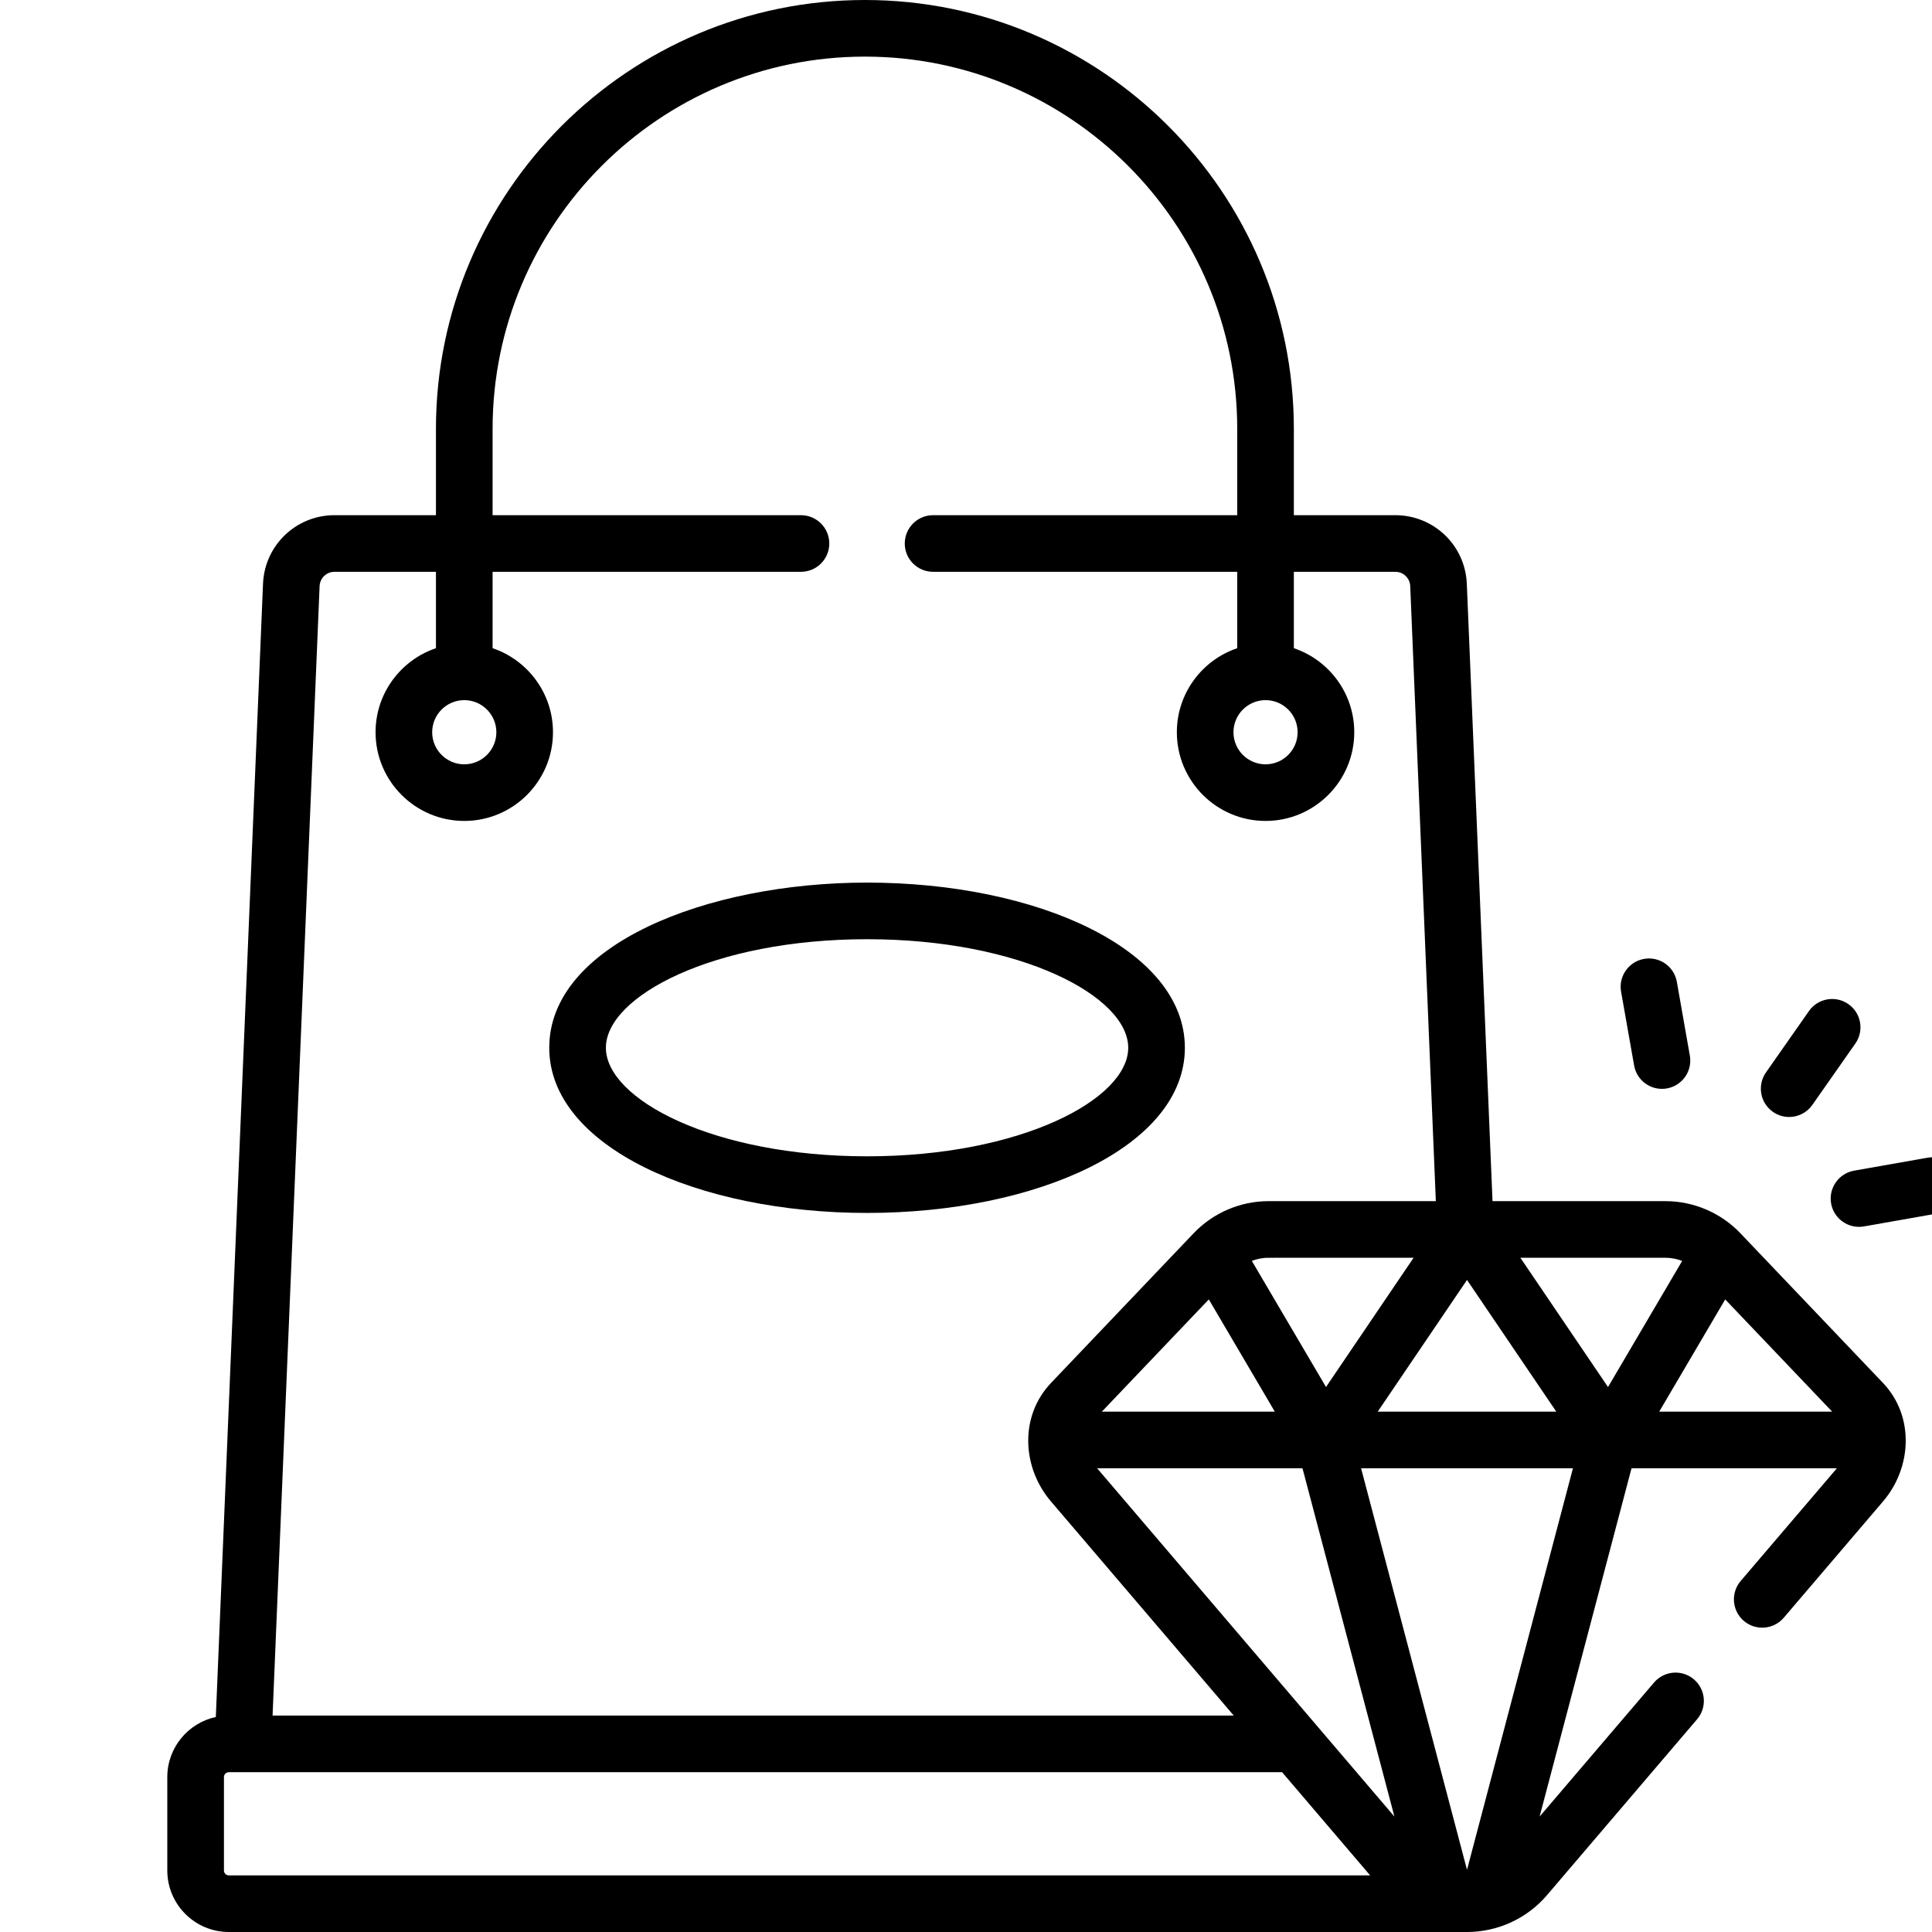
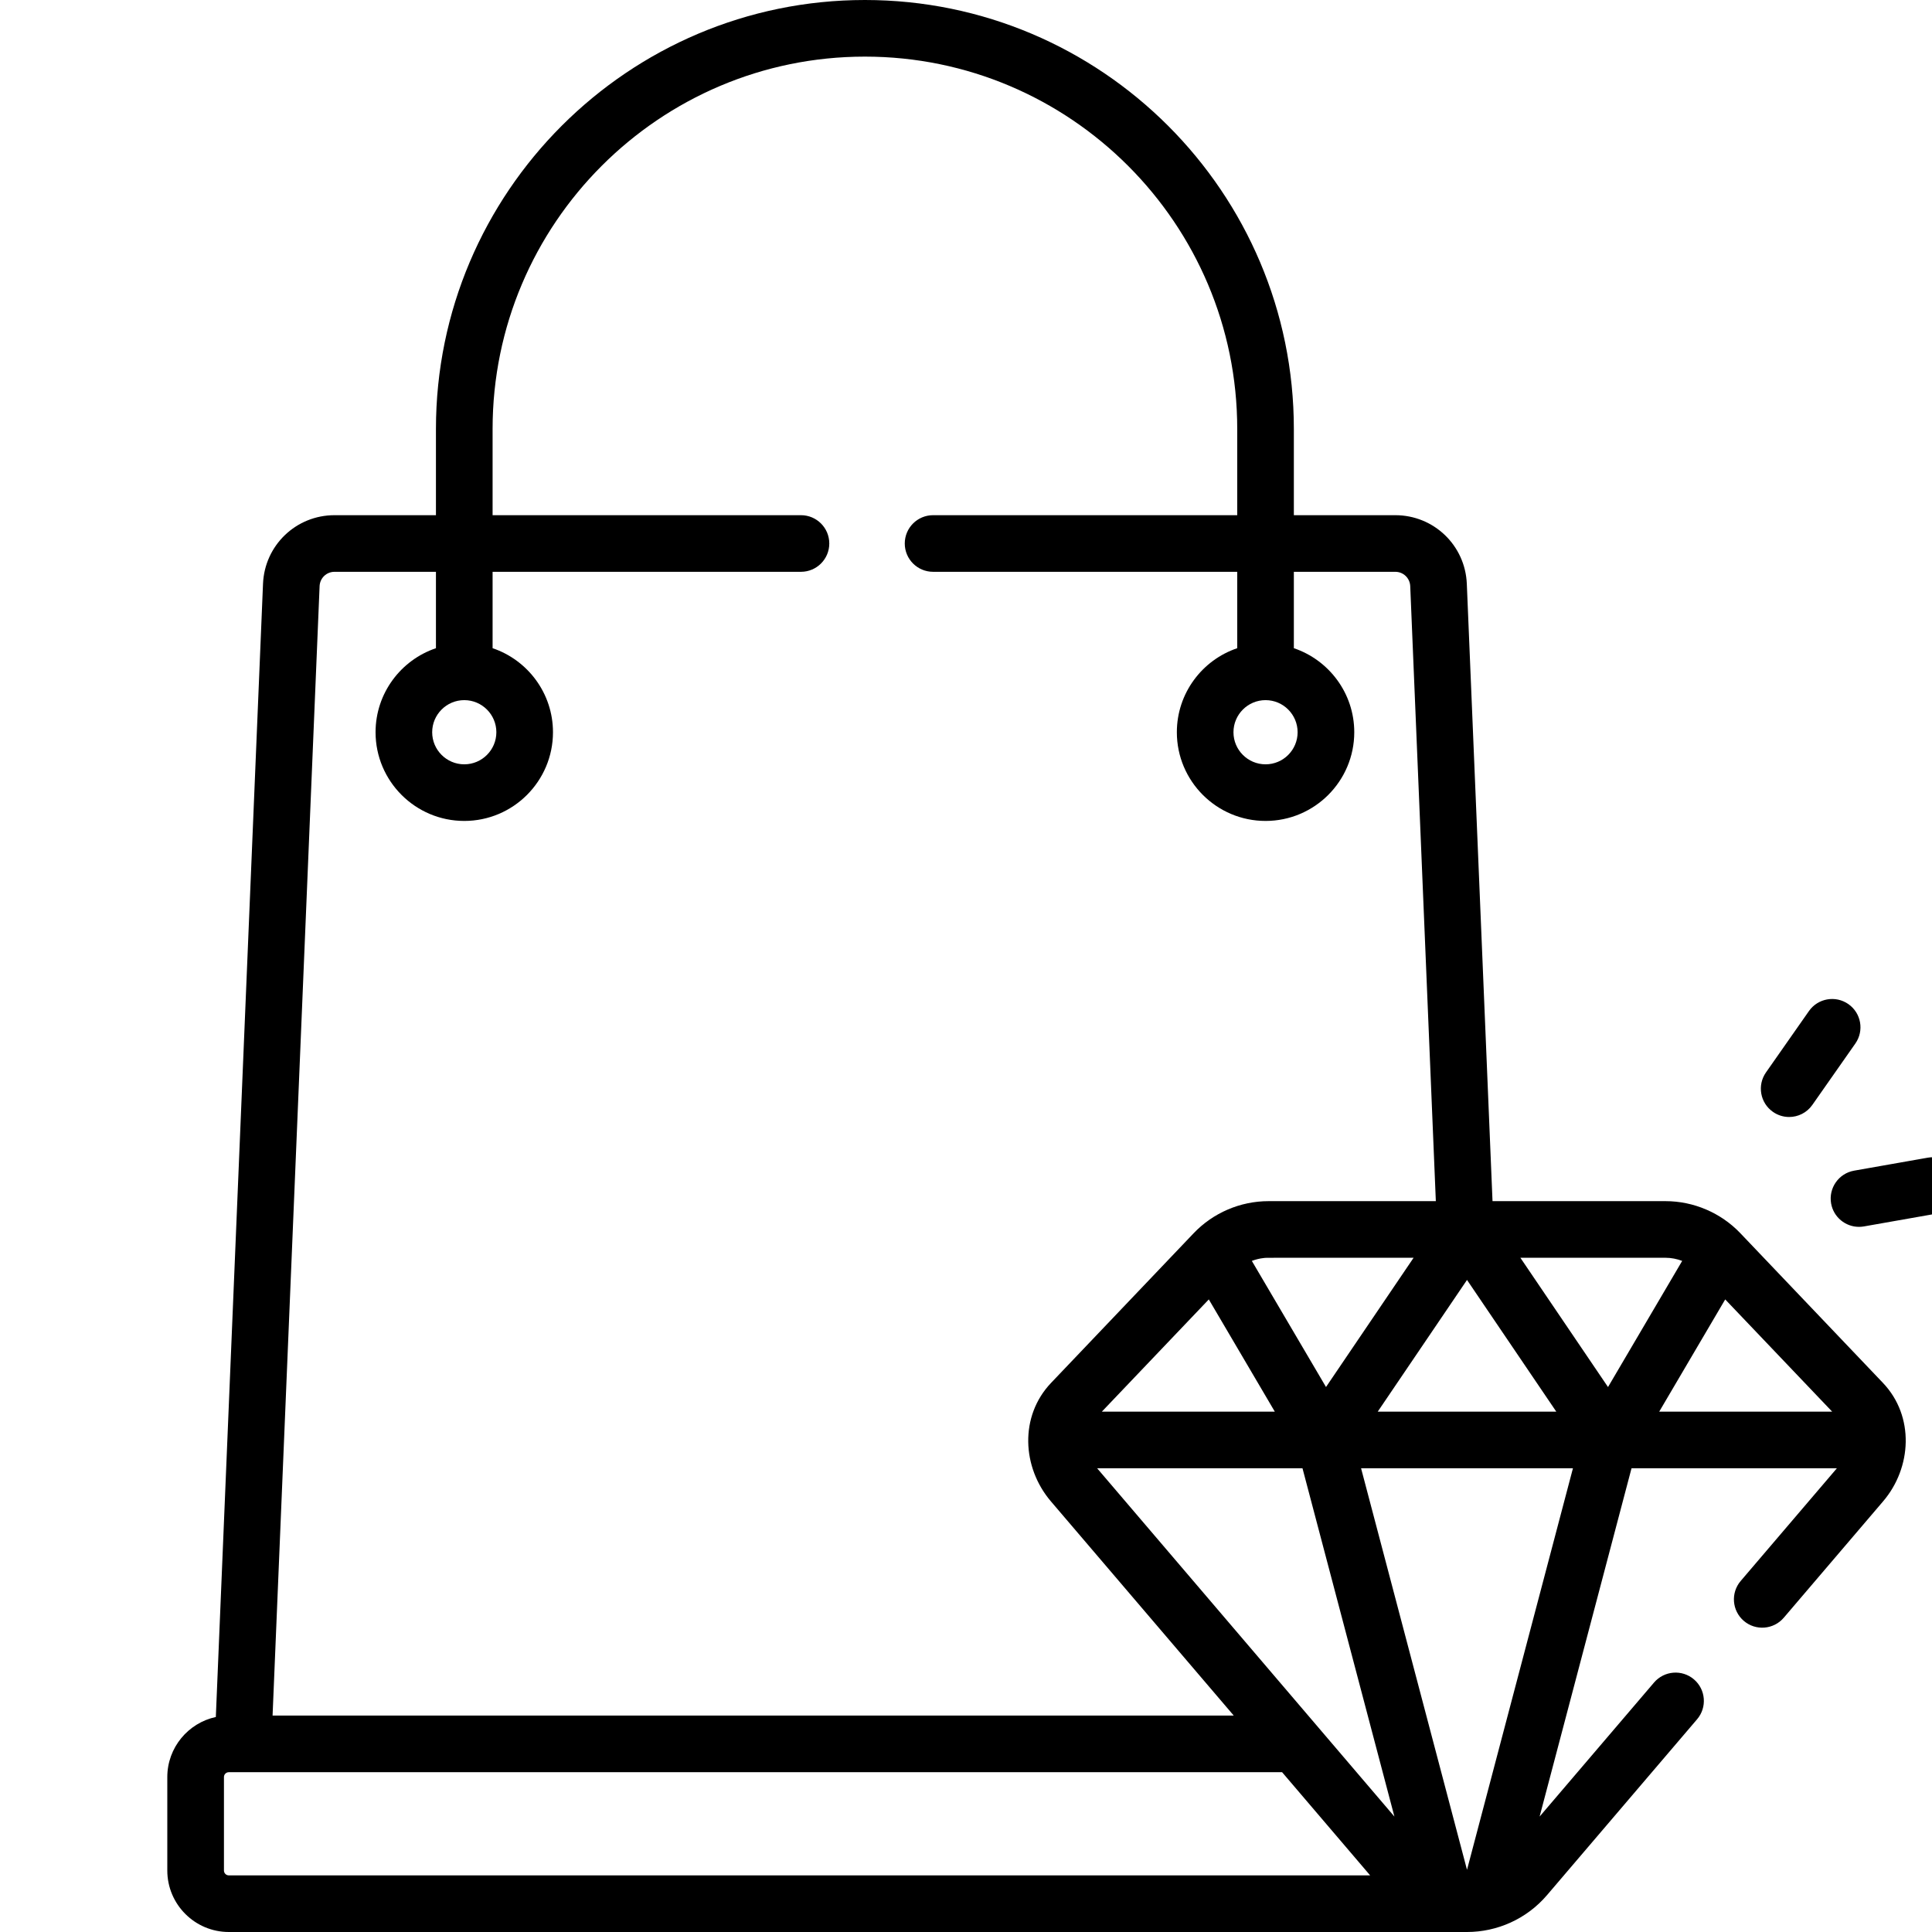
<svg xmlns="http://www.w3.org/2000/svg" width="59" height="59" viewBox="0 0 59 59" fill="none">
  <g clip-path="url(#clip0_14_3072)">
    <path d="M59.876 36.055C59.793 35.584 59.345 35.27 58.874 35.353L56.621 35.75C56.151 35.833 55.837 36.281 55.919 36.752C55.993 37.171 56.358 37.466 56.77 37.466C56.82 37.466 56.87 37.462 56.921 37.453L59.174 37.056C59.644 36.973 59.958 36.525 59.876 36.055Z" fill="black" />
    <path d="M54.637 34.111C54.91 34.111 55.178 33.982 55.346 33.742L56.659 31.868C56.933 31.477 56.838 30.938 56.447 30.664C56.055 30.39 55.516 30.485 55.242 30.876L53.93 32.75C53.656 33.141 53.751 33.681 54.142 33.954C54.293 34.06 54.466 34.111 54.637 34.111Z" fill="black" />
-     <path d="M50.753 33.252C50.803 33.252 50.853 33.248 50.904 33.239C51.374 33.156 51.688 32.708 51.605 32.237L51.208 29.984C51.126 29.514 50.678 29.2 50.207 29.283C49.737 29.366 49.422 29.814 49.505 30.284L49.903 32.537C49.976 32.957 50.341 33.252 50.753 33.252Z" fill="black" />
-     <path d="M36.184 31.997C36.184 28.979 31.651 26.953 26.479 26.953C21.573 26.953 16.773 28.855 16.773 31.997C16.773 35.019 21.315 37.041 26.479 37.041C31.675 37.041 36.184 35.003 36.184 31.997ZM18.503 31.997C18.503 30.429 21.778 28.682 26.479 28.682C31.179 28.682 34.454 30.429 34.454 31.997C34.454 33.565 31.179 35.312 26.479 35.312C21.778 35.312 18.503 33.565 18.503 31.997Z" fill="black" />
    <path d="M53.254 49.5C53.617 49.81 54.163 49.766 54.473 49.403L57.508 45.847C58.382 44.823 58.475 43.252 57.5 42.229L53.147 37.66C52.554 37.038 51.722 36.681 50.863 36.681H45.579L44.794 17.828C44.745 16.653 43.786 15.733 42.61 15.733H39.512V13.099C39.512 5.876 33.636 0 26.413 0C19.19 0 13.313 5.876 13.313 13.099V15.733H10.216C9.04 15.733 8.081 16.653 8.032 17.828L6.591 52.434C5.745 52.616 5.109 53.37 5.109 54.269V57.122C5.109 58.157 5.952 59 6.988 59H44.8C45.712 59 46.616 58.609 47.244 57.873L51.826 52.504C52.136 52.141 52.093 51.595 51.73 51.285C51.367 50.975 50.821 51.019 50.511 51.382L47.017 55.475L49.824 44.839H56.095L53.157 48.281C52.848 48.644 52.891 49.19 53.254 49.5ZM44.8 39.087L47.527 43.11H42.073L44.8 39.087ZM38.229 38.506C38.346 38.462 38.467 38.431 38.592 38.418C38.705 38.406 38.404 38.41 43.169 38.41L40.494 42.357L38.229 38.506ZM38.931 43.11H33.648L36.915 39.682L38.931 43.11ZM38.648 21.381C39.188 21.381 39.627 21.821 39.627 22.361C39.627 22.902 39.188 23.341 38.648 23.341C38.107 23.341 37.668 22.902 37.668 22.361C37.668 21.821 38.107 21.381 38.648 21.381ZM14.178 21.381C14.718 21.381 15.158 21.821 15.158 22.361C15.158 22.902 14.718 23.341 14.178 23.341C13.638 23.341 13.198 22.902 13.198 22.361C13.198 21.821 13.638 21.381 14.178 21.381ZM9.76 17.9C9.77 17.654 9.97 17.462 10.216 17.462H13.313V19.795C12.243 20.156 11.469 21.17 11.469 22.361C11.469 23.855 12.684 25.07 14.178 25.07C15.672 25.07 16.887 23.855 16.887 22.361C16.887 21.17 16.114 20.156 15.043 19.795V17.462H24.46C24.938 17.462 25.325 17.075 25.325 16.598C25.325 16.12 24.938 15.733 24.46 15.733H15.043V13.099C15.043 6.83 20.143 1.729 26.413 1.729C32.682 1.729 37.783 6.83 37.783 13.099V15.733H28.495C28.017 15.733 27.63 16.12 27.63 16.598C27.63 17.075 28.017 17.462 28.495 17.462H37.783V19.795C36.712 20.156 35.939 21.17 35.939 22.361C35.939 23.855 37.154 25.07 38.648 25.07C40.141 25.07 41.357 23.855 41.357 22.361C41.357 21.17 40.583 20.156 39.512 19.795V17.462H42.61C42.856 17.462 43.056 17.654 43.066 17.9L43.848 36.681H38.737C37.878 36.681 37.045 37.038 36.453 37.66L32.1 42.229C31.126 43.25 31.212 44.816 32.091 45.847C34.275 48.406 36.807 51.372 37.677 52.391H8.324L9.76 17.9ZM6.988 57.271C6.905 57.271 6.839 57.204 6.839 57.122V54.269C6.839 54.187 6.905 54.12 6.988 54.12H39.153L41.842 57.271L6.988 57.271ZM33.505 44.839H39.776L42.583 55.475C41.558 54.274 34.39 45.877 33.505 44.839ZM44.8 57.101L41.565 44.839H48.035L44.8 57.101ZM49.106 42.358L46.43 38.41H50.863C51.038 38.41 51.21 38.445 51.371 38.506L49.106 42.358ZM50.669 43.11L52.685 39.682L55.952 43.11L50.669 43.11Z" fill="black" />
  </g>
  <defs>
    <clipPath id="clip0_14_3072">
      <rect width="59" height="59" fill="white" />
    </clipPath>
  </defs>
</svg>